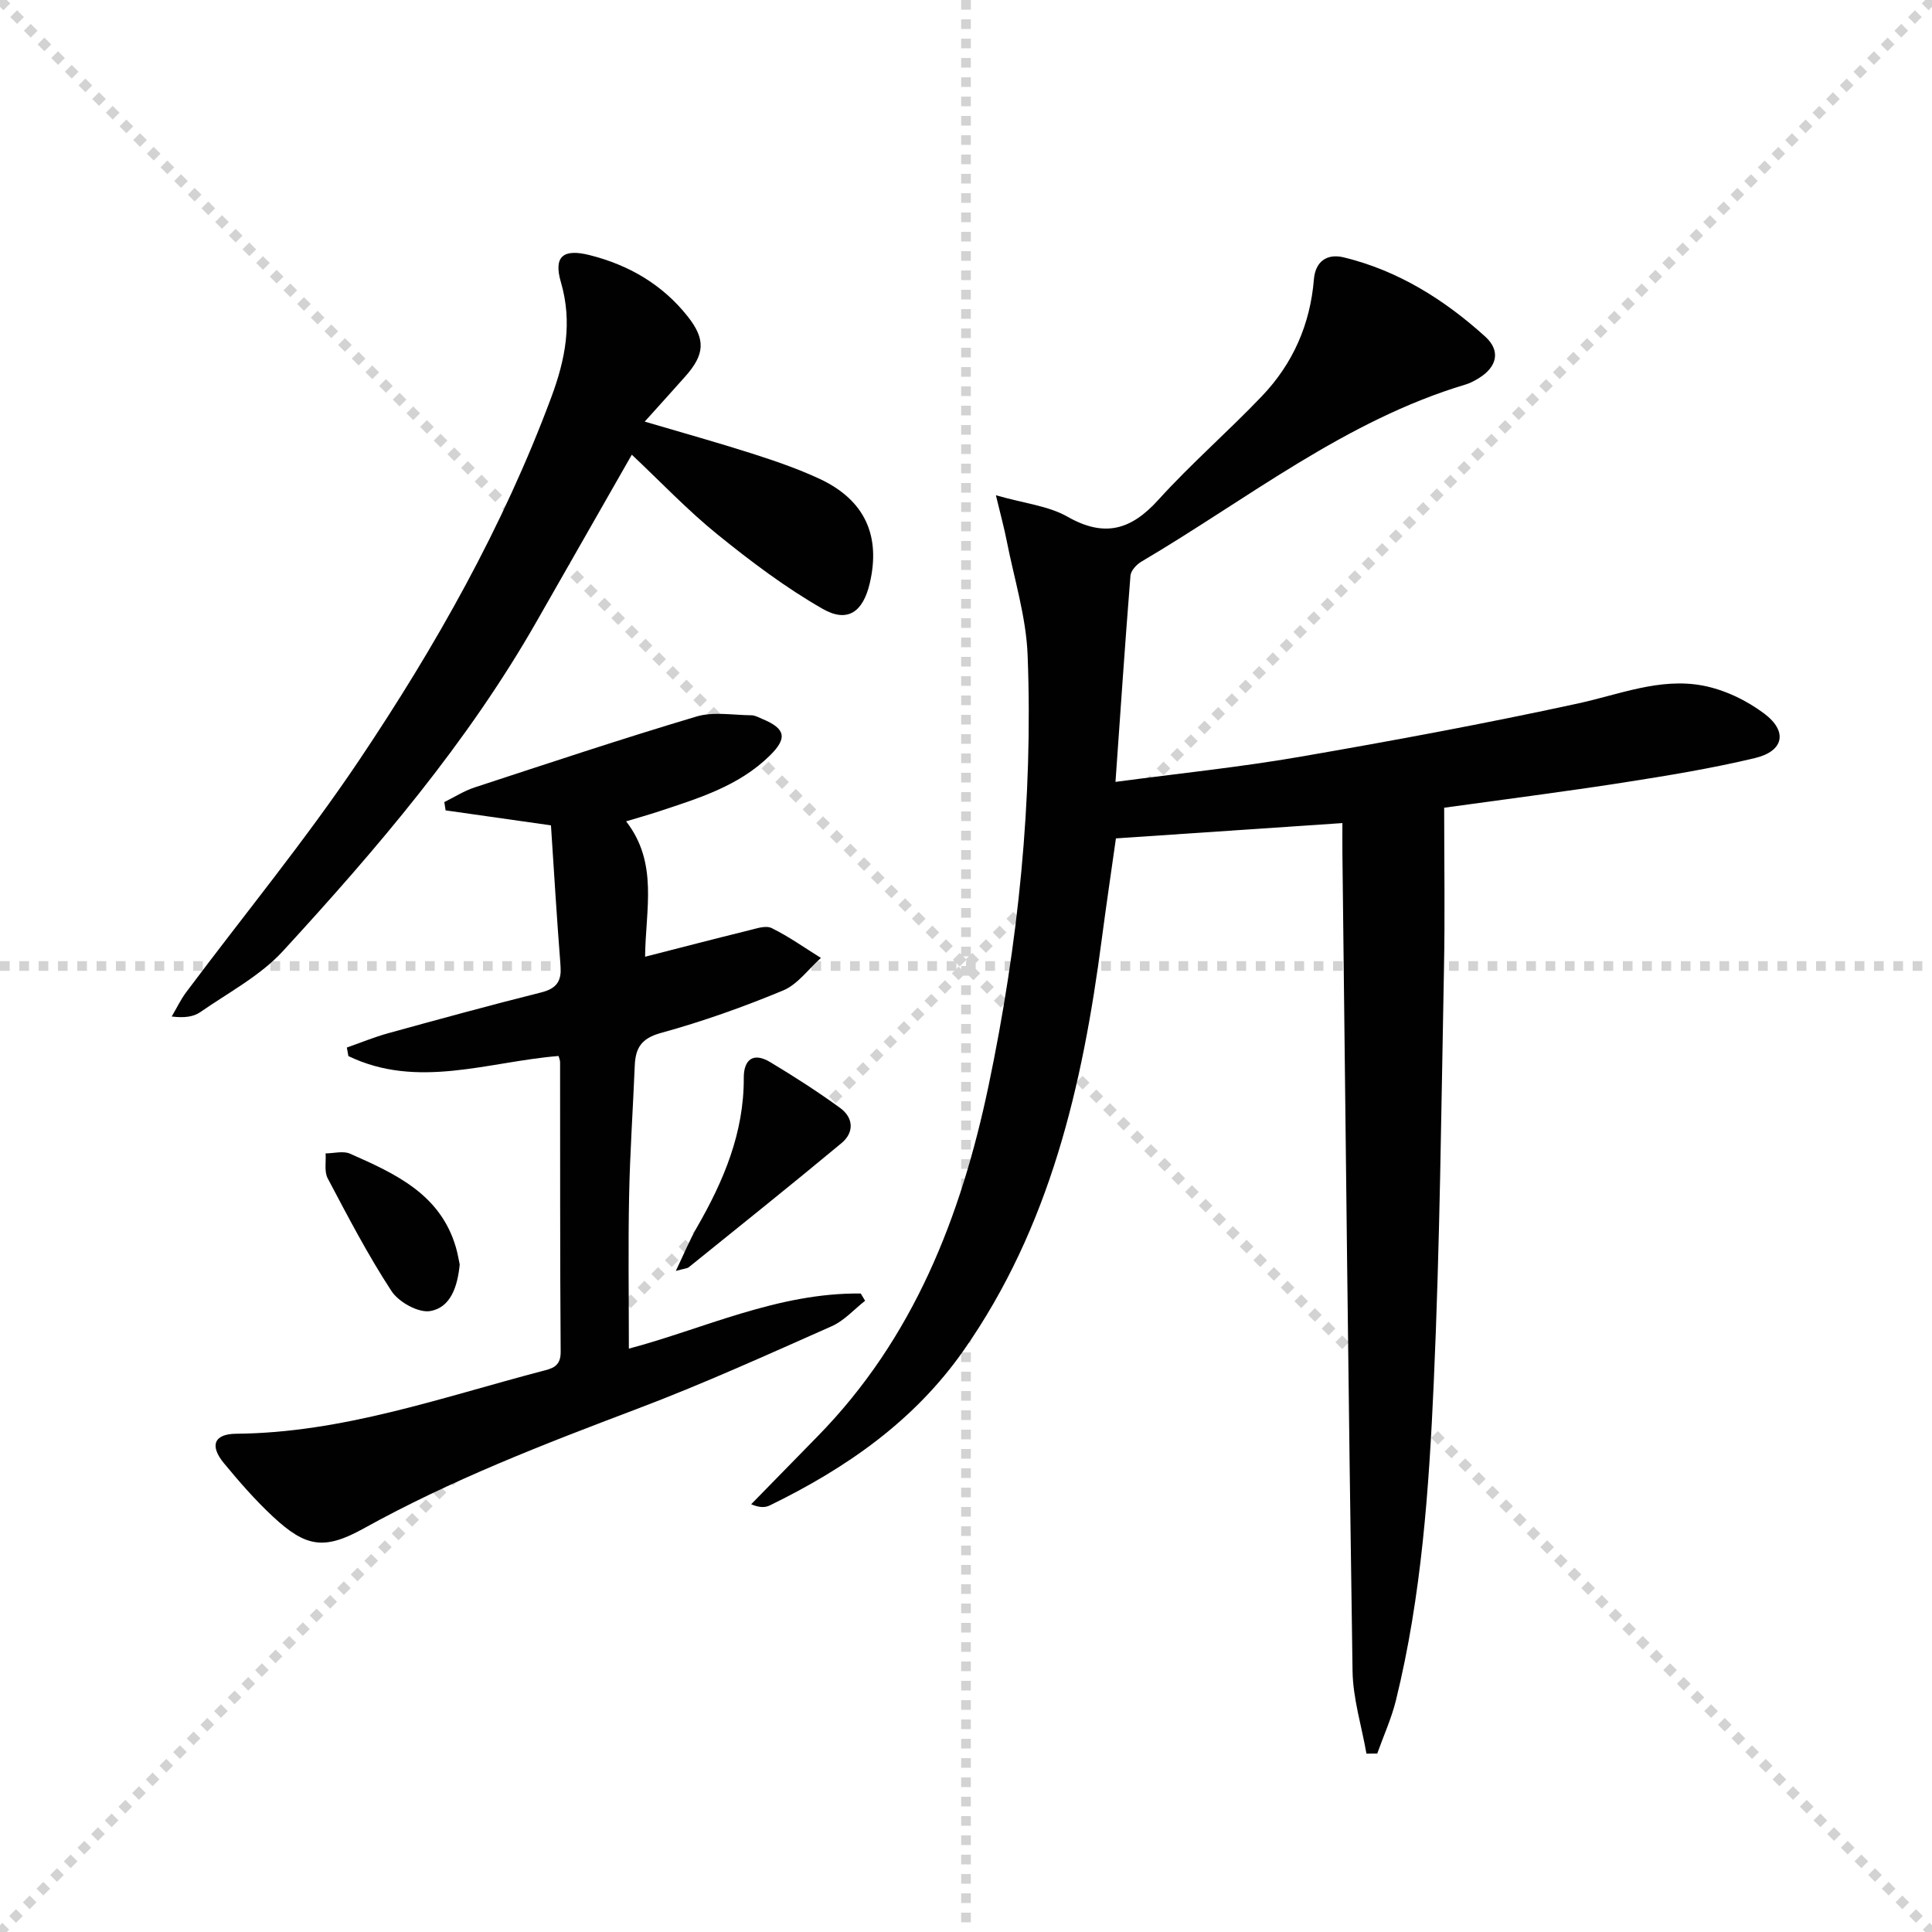
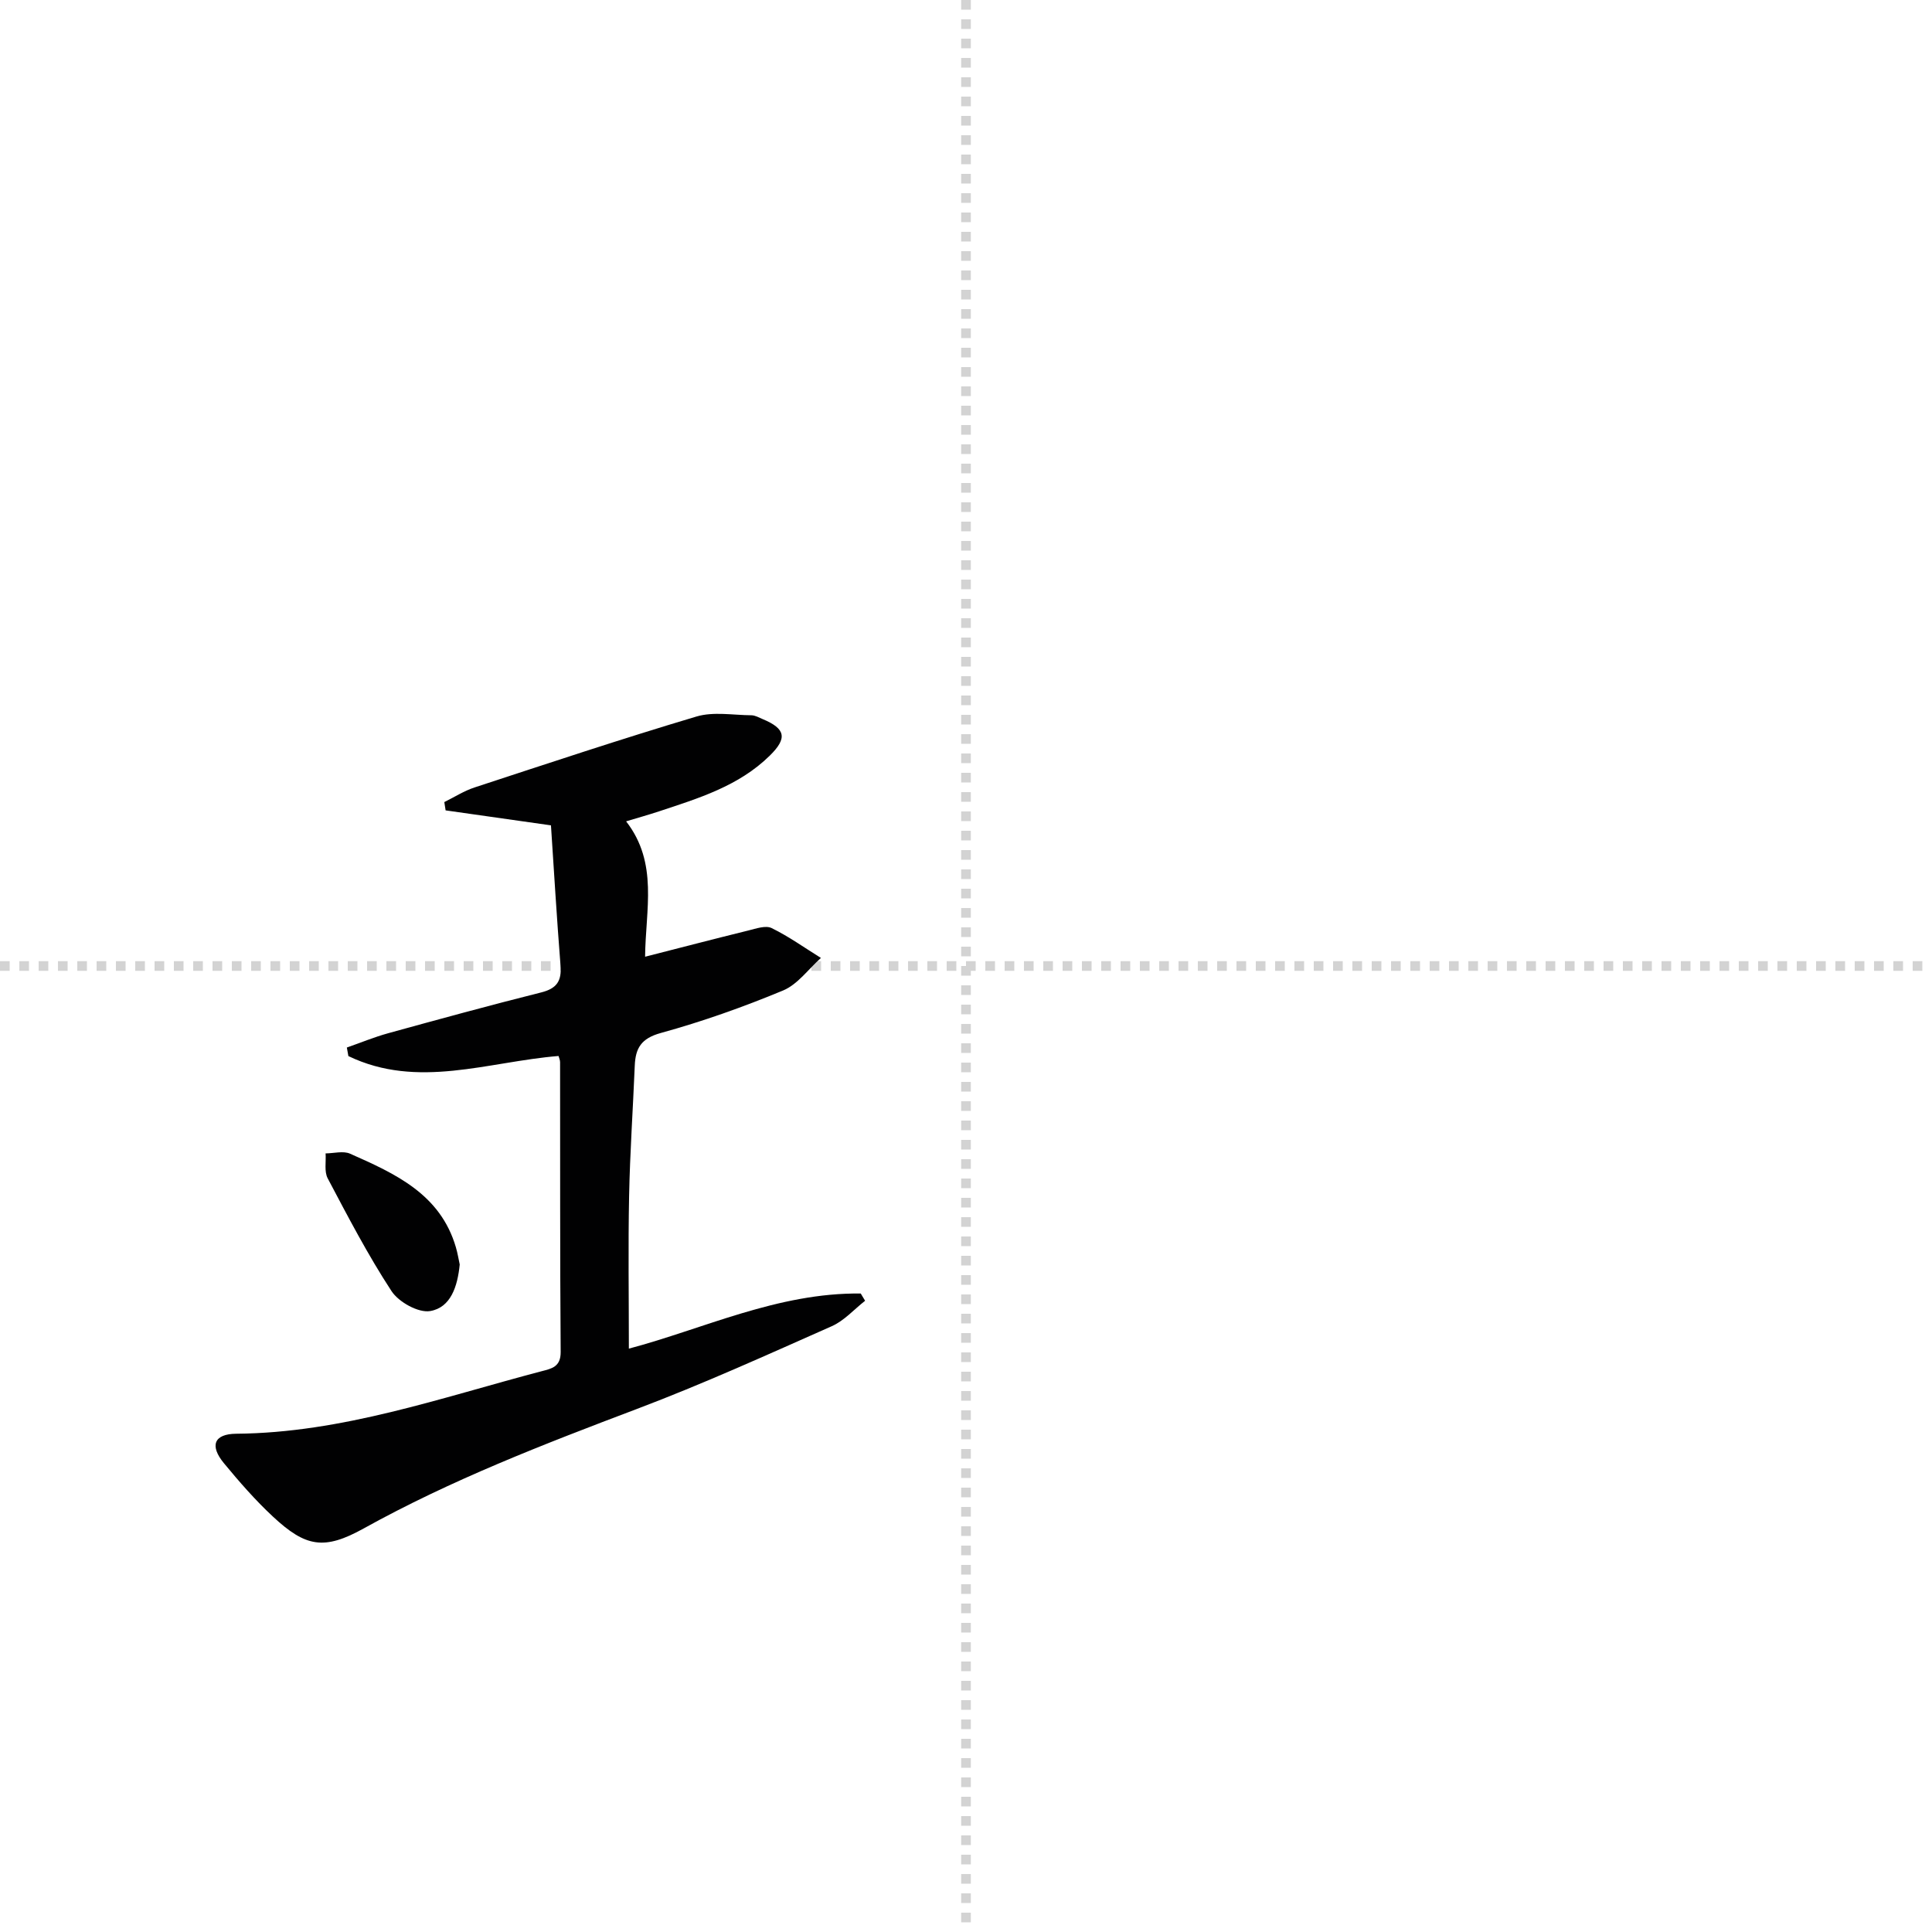
<svg xmlns="http://www.w3.org/2000/svg" enable-background="new 0 0 400 400" viewBox="0 0 400 400">
  <g stroke="lightgray" stroke-dasharray="1,1" stroke-width="1" transform="scale(2, 2)">
-     <line x1="0" y1="0" x2="200" y2="200" />
-     <line x1="200" y1="0" x2="0" y2="200" />
    <line x1="100" y1="0" x2="100" y2="200" />
    <line x1="0" y1="100" x2="200" y2="100" />
  </g>
  <g fill="#010102">
-     <path d="m277.93 170.41c-15.88 1.07-30.95 2.09-46.89 3.17-.94 6.67-2 13.79-2.94 20.93-3.96 30.24-10.7 59.53-28.6 85.09-10.24 14.62-24.33 24.38-40.1 32.07-.95.46-2.08.53-3.88-.23 4.59-4.69 9.17-9.39 13.77-14.08 19.84-20.24 29.69-45.46 35.37-72.52 6.16-29.37 9.24-59.14 8.1-89.16-.3-7.98-2.8-15.87-4.35-23.8-.49-2.52-1.18-5.01-2.22-9.34 5.94 1.7 10.87 2.19 14.81 4.43 7.64 4.35 13.15 2.79 18.82-3.48 6.8-7.51 14.51-14.19 21.5-21.53 6.37-6.69 9.95-14.81 10.71-24.13.3-3.65 2.65-5.41 6.2-4.54 11.25 2.74 20.79 8.73 29.26 16.39 3.26 2.95 2.47 6.28-1.31 8.61-.85.52-1.75 1.02-2.69 1.3-24.99 7.48-45.2 23.74-67.19 36.7-1 .59-2.17 1.86-2.25 2.89-1.12 14.03-2.07 28.08-3.1 42.7 13.12-1.75 25.62-3.03 37.98-5.16 19.28-3.33 38.54-6.9 57.66-11.05 8.6-1.86 17.01-5.39 25.89-3.74 4.5.84 9.12 3.05 12.8 5.82 4.9 3.69 4.03 7.76-1.9 9.19-9.01 2.16-18.2 3.66-27.36 5.09-12.1 1.88-24.25 3.43-37.02 5.2 0 11.36.18 22.32-.04 33.27-.56 28.61-.84 57.25-2.12 85.83-.99 22.04-2.52 44.12-7.82 65.68-.93 3.77-2.57 7.37-3.88 11.05-.74 0-1.49.01-2.23.01-1-5.71-2.8-11.41-2.88-17.13-.86-56.44-1.44-112.88-2.1-169.32-.02-1.95 0-3.91 0-6.21z" />
    <path d="m129.63 170.05c6.72 8.65 4.02 18.27 3.93 28.03 7.33-1.87 14.34-3.7 21.37-5.43 1.59-.39 3.59-1.11 4.83-.5 3.56 1.74 6.82 4.08 10.2 6.18-2.58 2.3-4.8 5.47-7.81 6.73-8.25 3.43-16.73 6.44-25.34 8.81-4.07 1.12-5.24 3.14-5.39 6.77-.37 8.98-.99 17.95-1.17 26.93-.21 10.46-.05 20.92-.05 31.65 15.41-4.08 30.87-11.62 48.01-11.41.3.5.6 1 .9 1.5-2.29 1.79-4.33 4.13-6.91 5.27-13.36 5.92-26.69 11.97-40.34 17.13-19.29 7.3-38.47 14.7-56.56 24.74-8.19 4.54-12 3.88-18.82-2.48-3.64-3.39-6.95-7.19-10.12-11.03-3-3.64-2.06-6.06 2.55-6.1 21.94-.18 42.38-7.47 63.21-12.94 2.07-.54 3.98-.88 3.96-3.98-.15-20-.09-39.99-.12-59.99 0-.48-.23-.95-.32-1.3-14.58 1.18-29.15 6.94-43.51.02-.11-.59-.22-1.18-.32-1.77 2.84-.99 5.63-2.15 8.52-2.95 10.55-2.91 21.11-5.8 31.72-8.46 3.23-.81 4.26-2.37 4-5.57-.77-9.74-1.35-19.49-1.98-29.02-7.91-1.12-14.86-2.11-21.81-3.1-.09-.57-.18-1.15-.27-1.72 2.08-1.02 4.07-2.31 6.24-3.02 15.28-5.01 30.55-10.1 45.96-14.69 3.51-1.05 7.57-.29 11.38-.26.79.01 1.58.48 2.35.8 4.76 1.99 5.12 3.96 1.44 7.57-6.42 6.3-14.73 8.81-22.94 11.53-2.19.72-4.39 1.34-6.79 2.06z" />
-     <path d="m130.81 94.14c-6.83 11.97-13.25 23.2-19.66 34.44-14.36 25.2-33.08 47.1-52.56 68.32-4.72 5.14-11.3 8.6-17.14 12.66-1.39.96-3.27 1.22-5.9.9 1-1.69 1.85-3.5 3.02-5.06 11.94-15.97 24.65-31.42 35.75-47.95 15.86-23.62 29.85-48.39 39.83-75.23 2.91-7.83 4.4-15.5 1.98-23.79-1.56-5.33.45-7 5.95-5.61 8.13 2.05 15.08 6.09 20.32 12.72 3.74 4.74 3.52 7.84-.51 12.39-2.63 2.96-5.29 5.89-8.41 9.36 7.83 2.31 15.08 4.33 22.25 6.62 4.73 1.52 9.47 3.14 13.96 5.23 9.34 4.36 12.72 11.76 10.37 21.68-1.39 5.86-4.56 8.2-9.73 5.24-7.7-4.4-14.89-9.83-21.8-15.42-6.15-4.97-11.64-10.78-17.72-16.5z" />
-     <path d="m139.92 263.13c1.73-3.6 2.87-6.42 4.37-9.02 5.53-9.6 9.75-19.57 9.7-30.93-.02-3.82 1.97-5.38 5.45-3.29 4.95 2.97 9.83 6.1 14.5 9.5 2.77 2.01 2.95 5.06.3 7.27-10.45 8.69-21.06 17.17-31.64 25.71-.33.26-.87.26-2.68.76z" />
    <path d="m95.18 261.8c-.45 4.56-1.86 8.91-6.11 9.64-2.43.42-6.52-1.85-8.01-4.13-4.89-7.47-9.03-15.43-13.21-23.34-.75-1.41-.32-3.43-.44-5.17 1.7-.01 3.65-.57 5.07.06 9.32 4.13 18.69 8.34 21.91 19.39.37 1.25.57 2.56.79 3.55z" />
  </g>
</svg>